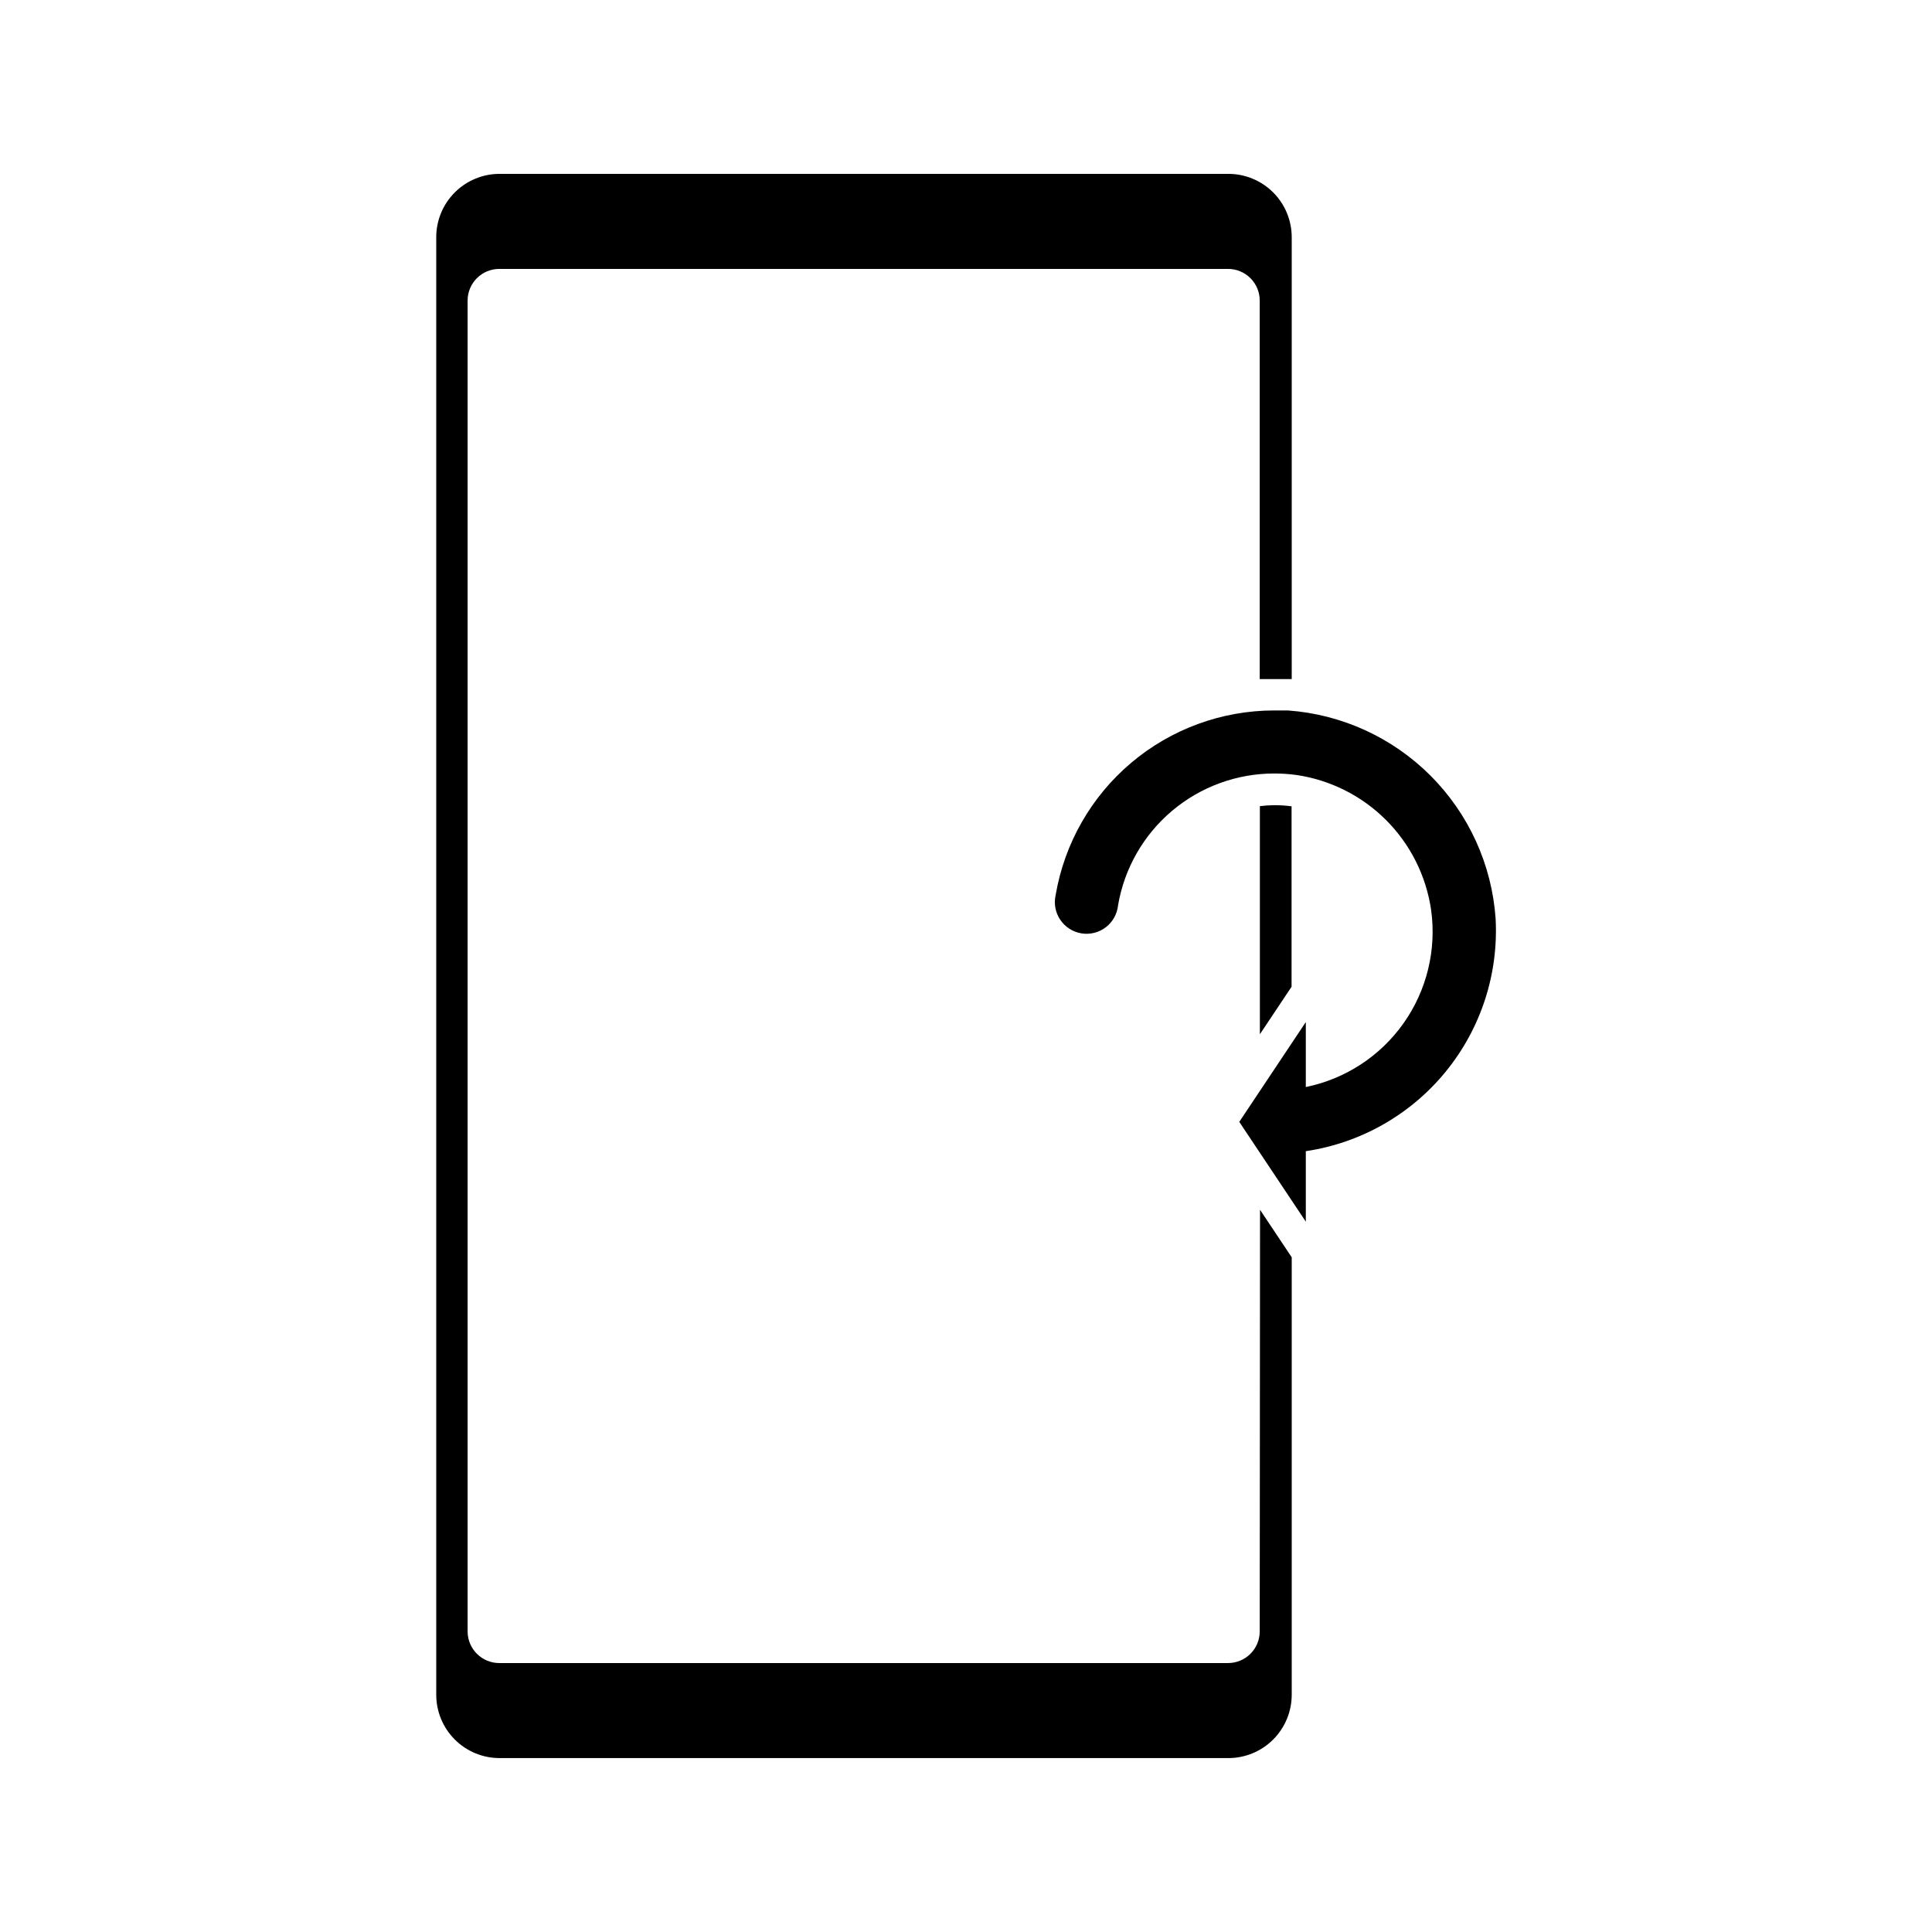
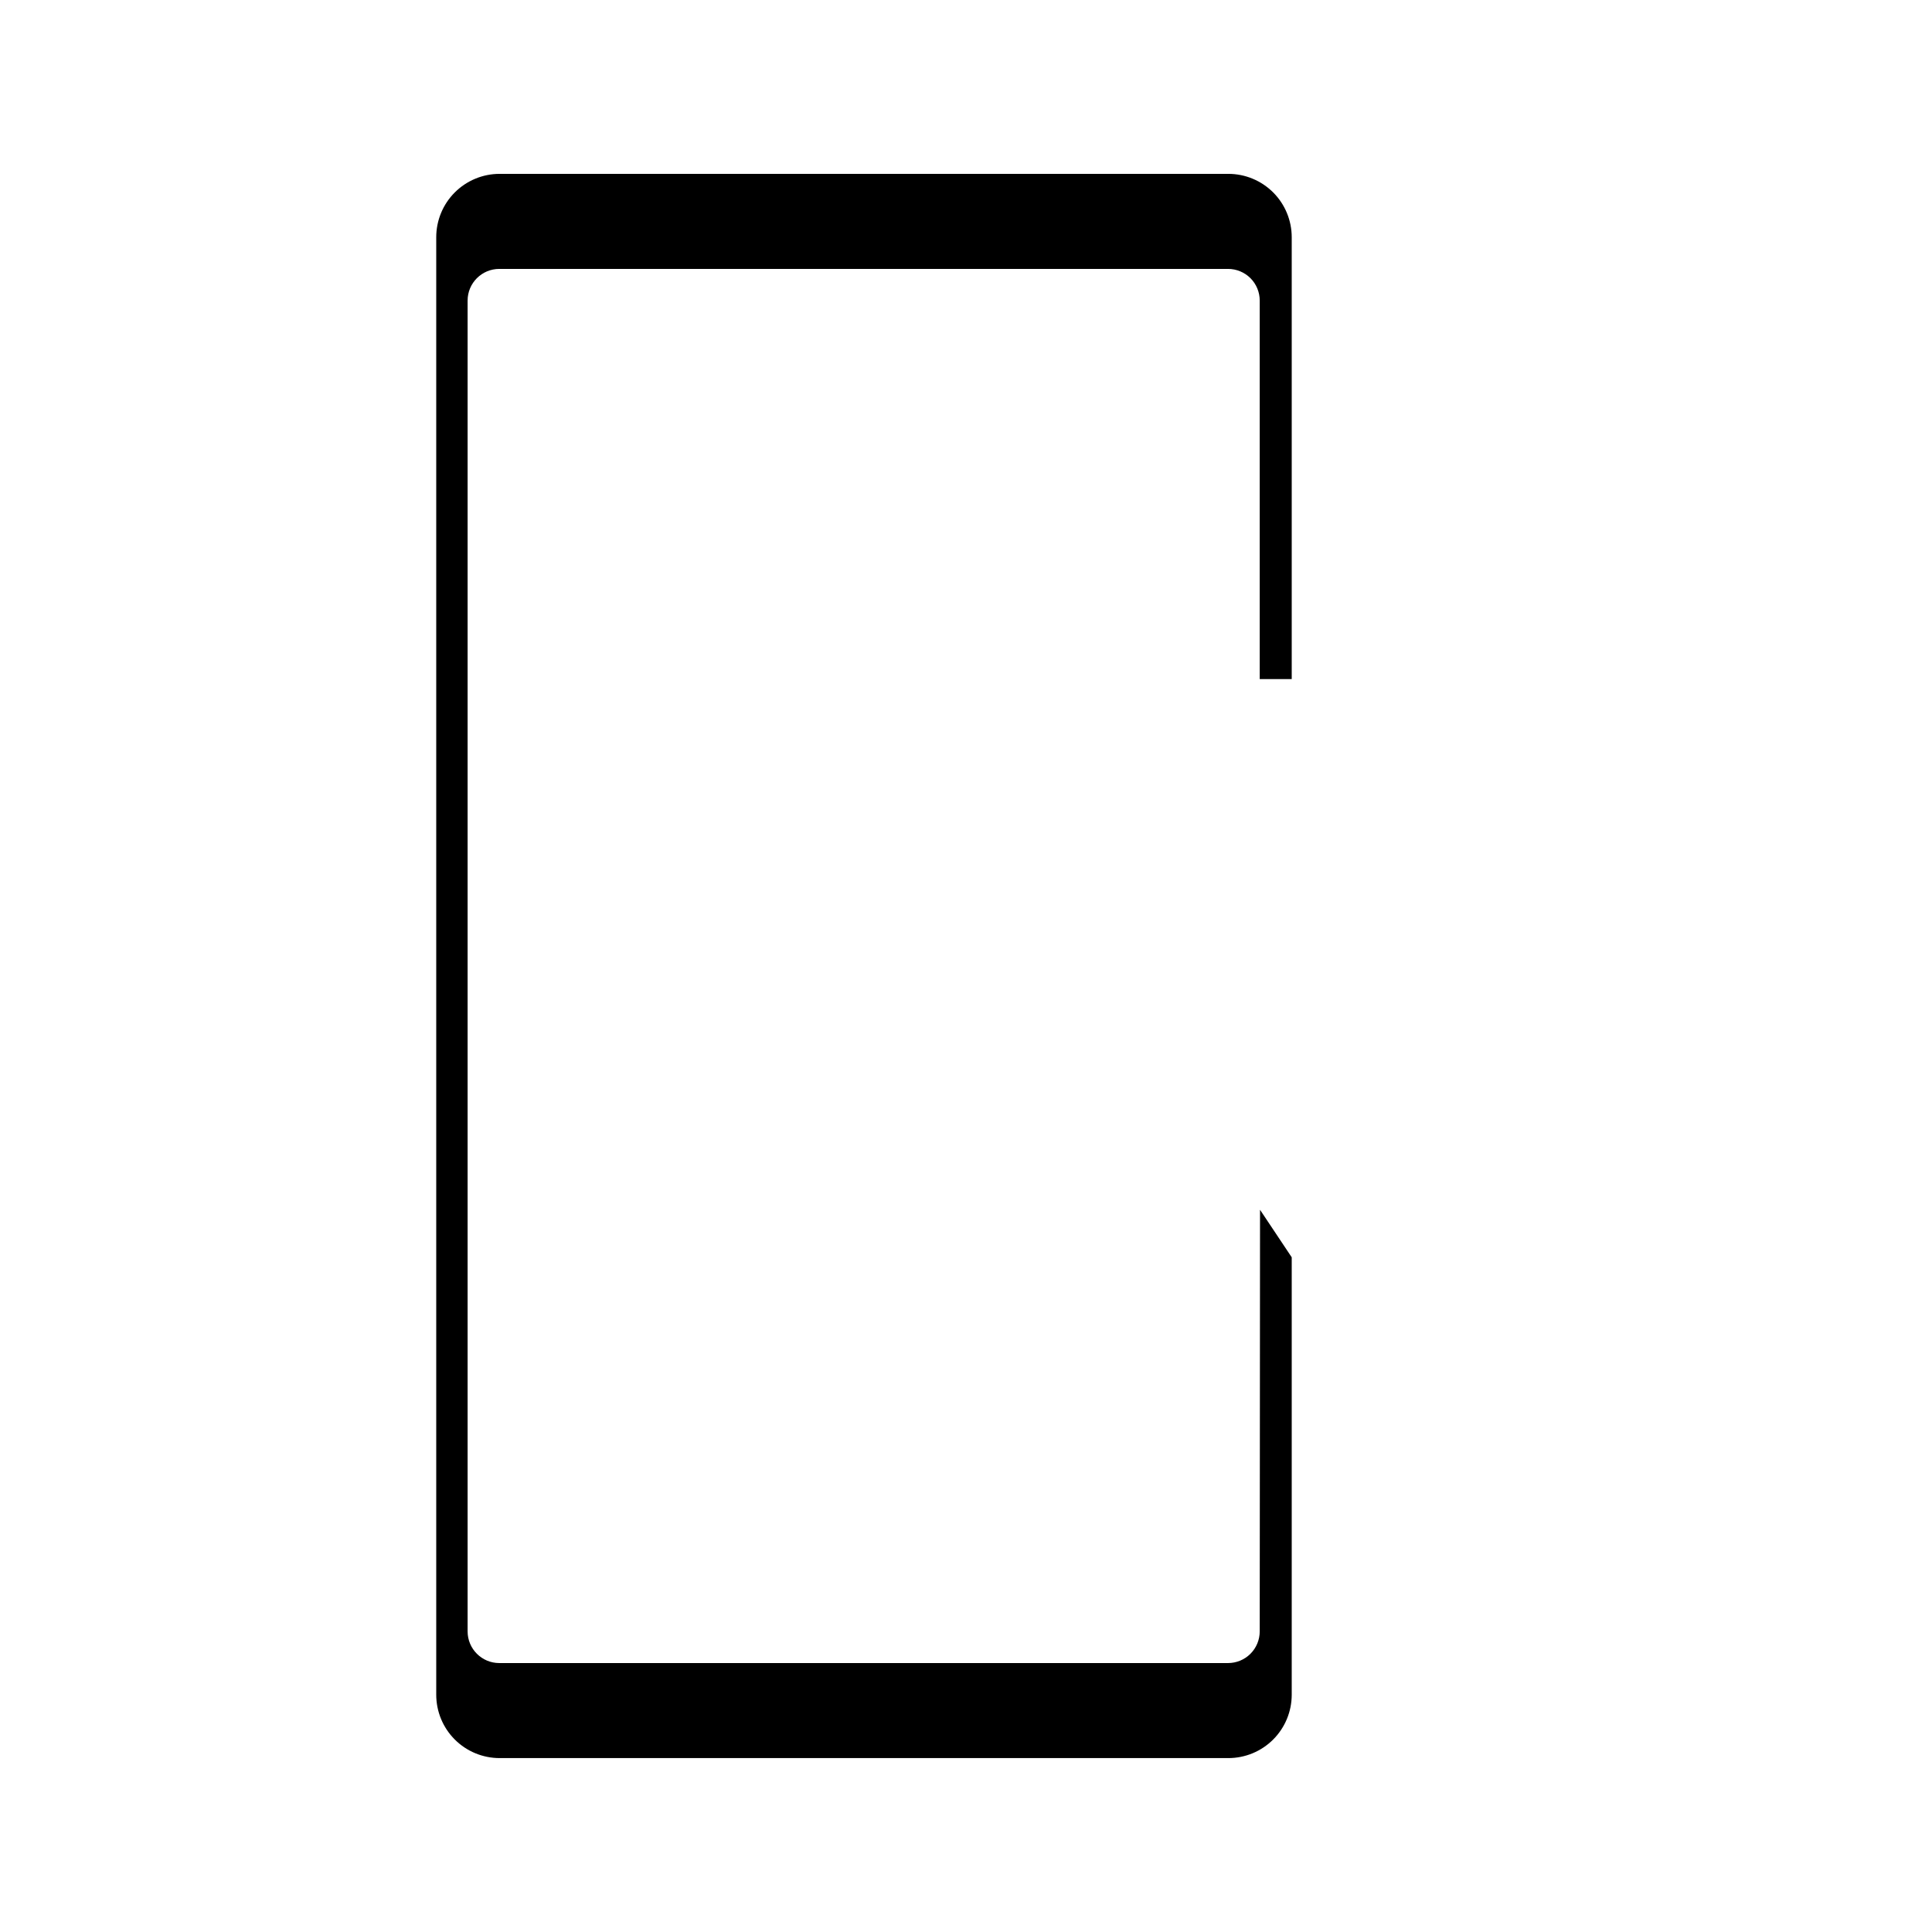
<svg xmlns="http://www.w3.org/2000/svg" fill="#000000" width="800px" height="800px" version="1.1" viewBox="144 144 512 512">
  <g>
-     <path d="m481.7 357.38c-1.277 0.016-2.551 0.098-3.82 0.254v60.457l8.398-12.594v-47.82c-1.52-0.199-3.047-0.297-4.578-0.297z" />
    <path d="m477.84 576.33c0 2.227-0.883 4.363-2.457 5.938-1.574 1.574-3.711 2.461-5.938 2.461h-193.13c-4.637 0-8.395-3.762-8.395-8.398v-352.67c0-4.637 3.758-8.395 8.395-8.395h193.13c2.227 0 4.363 0.883 5.938 2.457 1.574 1.574 2.457 3.711 2.457 5.938v100.3h3.82 4.199 0.461v-117.09c0-4.453-1.77-8.727-4.918-11.875-3.148-3.148-7.422-4.918-11.875-4.918h-193.13 0.004c-4.457 0-8.727 1.77-11.875 4.918-3.152 3.148-4.918 7.422-4.918 11.875v386.25c0 4.453 1.766 8.727 4.918 11.875 3.148 3.148 7.418 4.918 11.875 4.918h193.13-0.004c4.453 0 8.727-1.77 11.875-4.918 3.148-3.148 4.918-7.422 4.918-11.875v-115.92l-8.398-12.594z" />
-     <path d="m540.35 387.4c-1.004-14.281-7.129-27.719-17.25-37.848-10.117-10.125-23.555-16.262-37.832-17.277h-3.613c-13.867 0.012-27.289 4.93-37.883 13.879s-17.684 21.359-20.012 35.035c-0.52 2.262-0.078 4.637 1.215 6.562 1.297 1.926 3.332 3.231 5.621 3.602 2.293 0.375 4.637-0.219 6.473-1.637 1.84-1.418 3.008-3.531 3.234-5.844 1.672-9.758 6.738-18.609 14.305-24.992 7.57-6.383 17.148-9.891 27.047-9.895 1.938-0.004 3.875 0.125 5.797 0.379 9.035 1.301 17.406 5.492 23.859 11.949 6.457 6.453 10.648 14.824 11.953 23.863 1.461 10.574-1.156 21.309-7.328 30.02-6.168 8.711-15.422 14.746-25.883 16.875v-17.215l-17.633 26.449 17.633 26.449v-18.68c14.562-2.164 27.789-9.688 37.094-21.098 9.305-11.406 14.012-25.879 13.203-40.578z" />
  </g>
</svg>